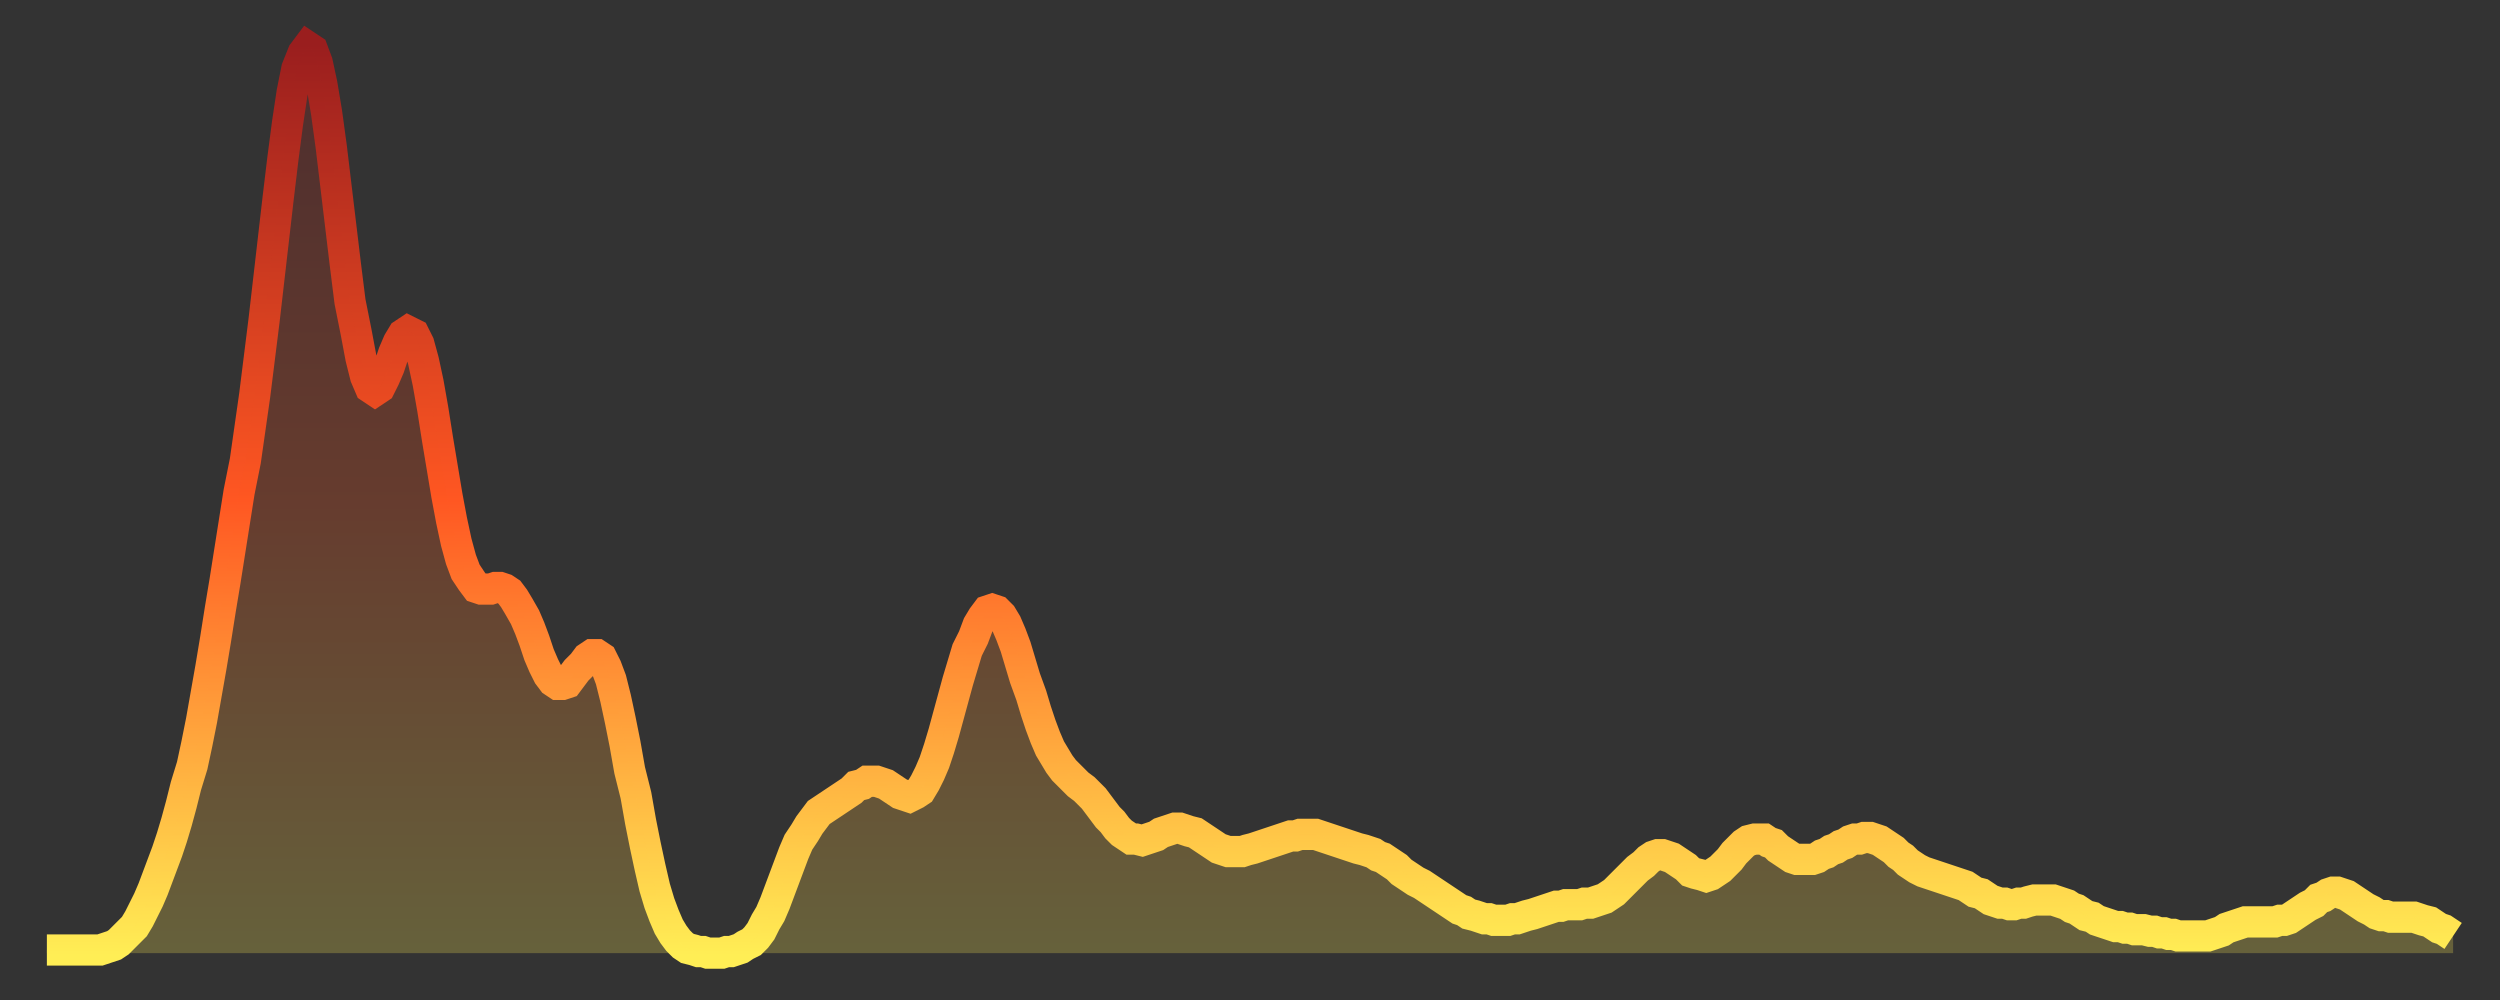
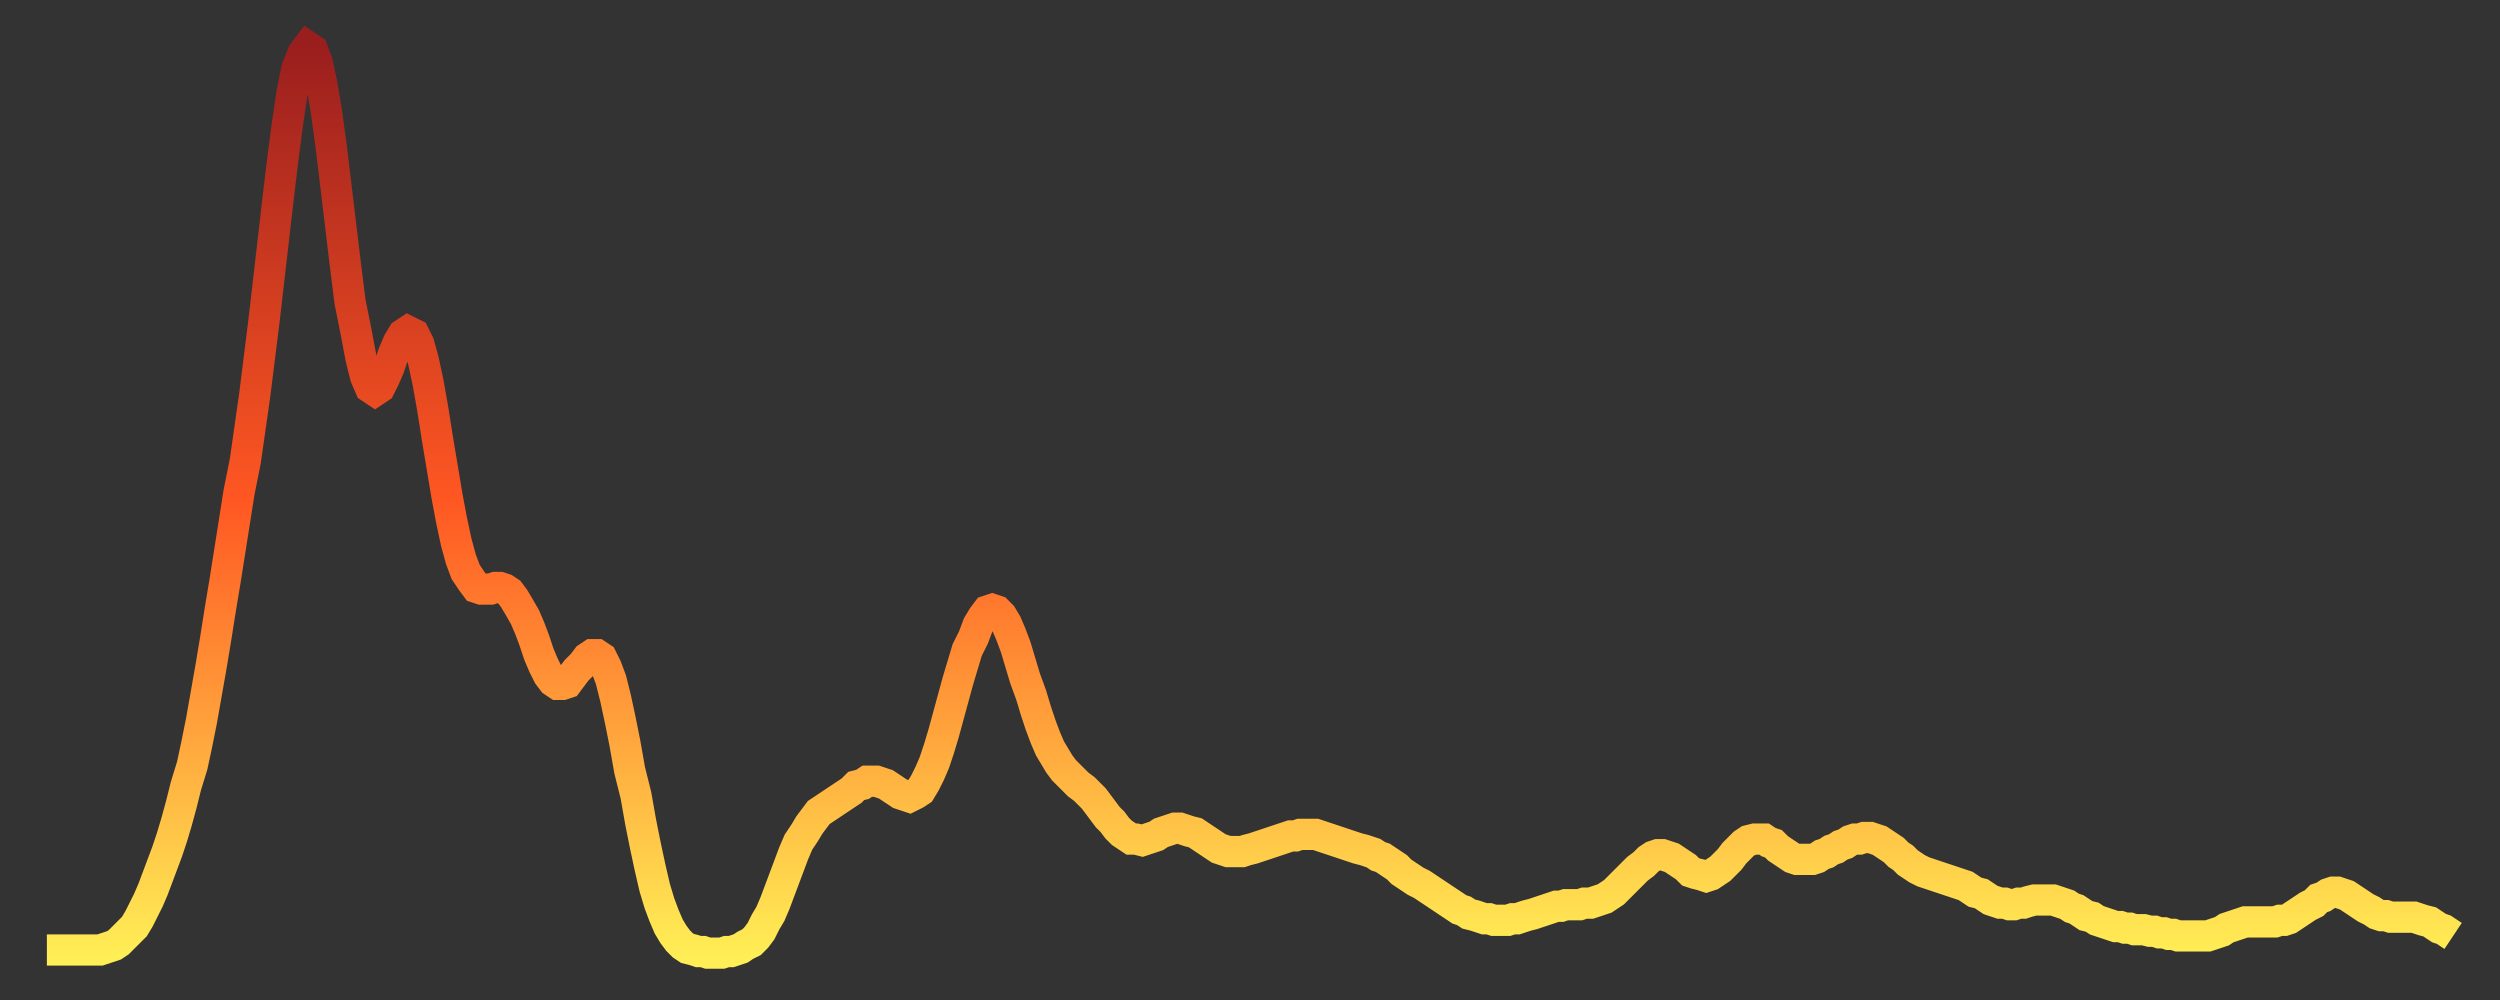
<svg xmlns="http://www.w3.org/2000/svg" baseProfile="full" height="64" version="1.1" width="160">
  <rect width="100%" height="100%" fill="#333333" stroke="none" />
  <defs>
    <linearGradient id="id1460938" x1="0" x2="0" y1="0" y2="1">
      <stop offset="0%" stop-color="#9a1e1e" />
      <stop offset="50%" stop-color="#ff5722" />
      <stop offset="100%" stop-color="#ffee55" />
    </linearGradient>
  </defs>
  <g transform="translate(3,3)">
    <g>
      <path d="M 0.0 57.8 0.3 57.8 0.6 57.8 0.9 57.8 1.2 57.8 1.5 57.8 1.9 57.8 2.2 57.8 2.5 57.8 2.8 57.8 3.1 57.8 3.4 57.8 3.7 57.7 4.0 57.6 4.3 57.5 4.6 57.3 4.9 57.0 5.2 56.7 5.6 56.3 5.9 55.8 6.2 55.2 6.5 54.6 6.8 53.9 7.1 53.1 7.4 52.3 7.7 51.5 8.0 50.6 8.3 49.6 8.6 48.5 8.9 47.3 9.3 46.0 9.6 44.6 9.9 43.1 10.2 41.4 10.5 39.7 10.8 37.9 11.1 36.0 11.4 34.2 11.7 32.3 12.0 30.4 12.3 28.5 12.7 26.5 13.0 24.4 13.3 22.3 13.6 19.9 13.9 17.5 14.2 14.9 14.5 12.3 14.8 9.7 15.1 7.2 15.4 4.9 15.7 2.9 16.0 1.4 16.4 0.4 16.7 0.0 17.0 0.2 17.3 1.0 17.6 2.4 17.9 4.2 18.2 6.4 18.5 8.9 18.8 11.4 19.1 13.9 19.4 16.3 19.8 18.3 20.1 19.9 20.4 21.1 20.7 21.8 21.0 22.0 21.3 21.8 21.6 21.2 21.9 20.5 22.2 19.6 22.5 18.9 22.8 18.4 23.1 18.2 23.5 18.4 23.8 19.0 24.1 20.1 24.4 21.5 24.7 23.2 25.0 25.1 25.3 26.9 25.6 28.7 25.9 30.3 26.2 31.7 26.5 32.8 26.8 33.6 27.2 34.2 27.5 34.6 27.8 34.7 28.1 34.7 28.4 34.7 28.7 34.6 29.0 34.6 29.3 34.7 29.6 34.9 29.9 35.3 30.2 35.8 30.6 36.5 30.9 37.2 31.2 38.0 31.5 38.9 31.8 39.6 32.1 40.2 32.4 40.6 32.7 40.8 33.0 40.8 33.3 40.7 33.6 40.3 33.9 39.9 34.3 39.5 34.6 39.1 34.9 38.9 35.2 38.9 35.5 39.1 35.8 39.7 36.1 40.5 36.4 41.7 36.7 43.1 37.0 44.6 37.3 46.3 37.7 47.9 38.0 49.6 38.3 51.1 38.6 52.5 38.9 53.8 39.2 54.8 39.5 55.6 39.8 56.3 40.1 56.8 40.4 57.2 40.7 57.5 41.0 57.7 41.4 57.8 41.7 57.9 42.0 57.9 42.3 58.0 42.6 58.0 42.9 58.0 43.2 58.0 43.5 57.9 43.8 57.9 44.1 57.8 44.4 57.7 44.7 57.5 45.1 57.3 45.4 57.0 45.7 56.6 46.0 56.0 46.3 55.5 46.6 54.8 46.9 54.0 47.2 53.2 47.5 52.4 47.8 51.6 48.1 50.9 48.5 50.3 48.8 49.8 49.1 49.4 49.4 49.0 49.7 48.8 50.0 48.6 50.3 48.4 50.6 48.2 50.9 48.0 51.2 47.8 51.5 47.6 51.8 47.3 52.2 47.2 52.5 47.0 52.8 47.0 53.1 47.0 53.4 47.1 53.7 47.2 54.0 47.4 54.3 47.6 54.6 47.8 54.9 47.9 55.2 48.0 55.6 47.8 55.9 47.6 56.2 47.1 56.5 46.5 56.8 45.8 57.1 44.9 57.4 43.9 57.7 42.8 58.0 41.7 58.3 40.6 58.6 39.6 58.9 38.6 59.3 37.8 59.6 37.0 59.9 36.5 60.2 36.1 60.5 36.0 60.8 36.1 61.1 36.4 61.4 36.9 61.7 37.6 62.0 38.4 62.3 39.4 62.6 40.4 63.0 41.5 63.3 42.5 63.6 43.4 63.9 44.2 64.2 44.9 64.5 45.4 64.8 45.9 65.1 46.3 65.4 46.6 65.7 46.9 66.0 47.2 66.4 47.5 66.7 47.8 67.0 48.1 67.3 48.5 67.6 48.9 67.9 49.3 68.2 49.6 68.5 50.0 68.8 50.3 69.1 50.5 69.4 50.7 69.7 50.7 70.1 50.8 70.4 50.7 70.7 50.6 71.0 50.5 71.3 50.3 71.6 50.2 71.9 50.1 72.2 50.0 72.5 50.0 72.8 50.1 73.1 50.2 73.5 50.3 73.8 50.5 74.1 50.7 74.4 50.9 74.7 51.1 75.0 51.3 75.3 51.4 75.6 51.5 75.9 51.5 76.2 51.5 76.5 51.5 76.8 51.4 77.2 51.3 77.5 51.2 77.8 51.1 78.1 51.0 78.4 50.9 78.7 50.8 79.0 50.7 79.3 50.6 79.6 50.5 79.9 50.5 80.2 50.4 80.5 50.4 80.9 50.4 81.2 50.4 81.5 50.5 81.8 50.6 82.1 50.7 82.4 50.8 82.7 50.9 83.0 51.0 83.3 51.1 83.6 51.2 83.9 51.3 84.3 51.4 84.6 51.5 84.9 51.6 85.2 51.8 85.5 51.9 85.8 52.1 86.1 52.3 86.4 52.5 86.7 52.8 87.0 53.0 87.3 53.2 87.6 53.4 88.0 53.6 88.3 53.8 88.6 54.0 88.9 54.2 89.2 54.4 89.5 54.6 89.8 54.8 90.1 55.0 90.4 55.2 90.7 55.3 91.0 55.5 91.4 55.6 91.7 55.7 92.0 55.8 92.3 55.8 92.6 55.9 92.9 55.9 93.2 55.9 93.5 55.9 93.8 55.8 94.1 55.8 94.4 55.7 94.7 55.6 95.1 55.5 95.4 55.4 95.7 55.3 96.0 55.2 96.3 55.1 96.6 55.0 96.9 55.0 97.2 54.9 97.5 54.9 97.8 54.9 98.1 54.9 98.4 54.8 98.8 54.8 99.1 54.7 99.4 54.6 99.7 54.5 100.0 54.3 100.3 54.1 100.6 53.8 100.9 53.5 101.2 53.2 101.5 52.9 101.8 52.6 102.2 52.3 102.5 52.0 102.8 51.8 103.1 51.7 103.4 51.7 103.7 51.8 104.0 51.9 104.3 52.1 104.6 52.3 104.9 52.5 105.2 52.8 105.5 52.9 105.9 53.0 106.2 53.1 106.5 53.0 106.8 52.8 107.1 52.6 107.4 52.3 107.7 52.0 108.0 51.6 108.3 51.3 108.6 51.0 108.9 50.8 109.3 50.7 109.6 50.7 109.9 50.7 110.2 50.9 110.5 51.0 110.8 51.3 111.1 51.5 111.4 51.7 111.7 51.9 112.0 52.0 112.3 52.0 112.6 52.0 113.0 52.0 113.3 51.9 113.6 51.7 113.9 51.6 114.2 51.4 114.5 51.3 114.8 51.1 115.1 51.0 115.4 50.8 115.7 50.7 116.0 50.7 116.3 50.6 116.7 50.6 117.0 50.7 117.3 50.8 117.6 51.0 117.9 51.2 118.2 51.4 118.5 51.7 118.8 51.9 119.1 52.2 119.4 52.4 119.7 52.6 120.1 52.8 120.4 52.9 120.7 53.0 121.0 53.1 121.3 53.2 121.6 53.3 121.9 53.4 122.2 53.5 122.5 53.6 122.8 53.7 123.1 53.9 123.4 54.1 123.8 54.2 124.1 54.4 124.4 54.6 124.7 54.7 125.0 54.8 125.3 54.8 125.6 54.9 125.9 54.9 126.2 54.8 126.5 54.8 126.8 54.7 127.2 54.6 127.5 54.6 127.8 54.6 128.1 54.6 128.4 54.6 128.7 54.7 129.0 54.8 129.3 54.9 129.6 55.1 129.9 55.2 130.2 55.4 130.5 55.6 130.9 55.7 131.2 55.9 131.5 56.0 131.8 56.1 132.1 56.2 132.4 56.3 132.7 56.3 133.0 56.4 133.3 56.4 133.6 56.5 133.9 56.5 134.2 56.5 134.6 56.6 134.9 56.6 135.2 56.7 135.5 56.7 135.8 56.8 136.1 56.8 136.4 56.9 136.7 56.9 137.0 56.9 137.3 56.9 137.6 56.9 138.0 56.9 138.3 56.9 138.6 56.8 138.9 56.7 139.2 56.6 139.5 56.4 139.8 56.3 140.1 56.2 140.4 56.1 140.7 56.0 141.0 56.0 141.3 56.0 141.7 56.0 142.0 56.0 142.3 56.0 142.6 56.0 142.9 55.9 143.2 55.9 143.5 55.8 143.8 55.6 144.1 55.4 144.4 55.2 144.7 55.0 145.1 54.8 145.4 54.5 145.7 54.4 146.0 54.2 146.3 54.1 146.6 54.1 146.9 54.2 147.2 54.3 147.5 54.5 147.8 54.7 148.1 54.9 148.4 55.1 148.8 55.3 149.1 55.5 149.4 55.6 149.7 55.6 150.0 55.7 150.3 55.7 150.6 55.7 150.9 55.7 151.2 55.7 151.5 55.7 151.8 55.8 152.1 55.9 152.5 56.0 152.8 56.2 153.1 56.4 153.4 56.5 153.7 56.7 154.0 56.9" fill="none" id="graph-curve" opacity="1" stroke="url(#id1460938)" stroke-width="2" />
-       <path d="M 0 58 L 0.0 57.8 0.3 57.8 0.6 57.8 0.9 57.8 1.2 57.8 1.5 57.8 1.9 57.8 2.2 57.8 2.5 57.8 2.8 57.8 3.1 57.8 3.4 57.8 3.7 57.7 4.0 57.6 4.3 57.5 4.6 57.3 4.9 57.0 5.2 56.7 5.6 56.3 5.9 55.8 6.2 55.2 6.5 54.6 6.8 53.9 7.1 53.1 7.4 52.3 7.7 51.5 8.0 50.6 8.3 49.6 8.6 48.5 8.9 47.3 9.3 46.0 9.6 44.6 9.9 43.1 10.2 41.4 10.5 39.7 10.8 37.9 11.1 36.0 11.4 34.2 11.7 32.3 12.0 30.4 12.3 28.5 12.7 26.5 13.0 24.4 13.3 22.3 13.6 19.9 13.9 17.5 14.2 14.9 14.5 12.3 14.8 9.7 15.1 7.2 15.4 4.9 15.7 2.9 16.0 1.4 16.4 0.4 16.7 0.0 17.0 0.2 17.3 1.0 17.6 2.4 17.9 4.2 18.2 6.4 18.5 8.9 18.8 11.4 19.1 13.9 19.4 16.3 19.8 18.3 20.1 19.9 20.4 21.1 20.7 21.8 21.0 22.0 21.3 21.8 21.6 21.2 21.9 20.5 22.2 19.6 22.5 18.9 22.8 18.4 23.1 18.2 23.5 18.4 23.8 19.0 24.1 20.1 24.4 21.5 24.7 23.2 25.0 25.1 25.3 26.9 25.6 28.7 25.9 30.3 26.2 31.7 26.5 32.8 26.8 33.6 27.2 34.2 27.5 34.6 27.8 34.7 28.1 34.7 28.4 34.7 28.7 34.6 29.0 34.6 29.3 34.7 29.6 34.9 29.9 35.3 30.2 35.8 30.6 36.5 30.9 37.2 31.2 38.0 31.5 38.9 31.8 39.6 32.1 40.2 32.4 40.6 32.7 40.8 33.0 40.8 33.3 40.7 33.6 40.3 33.9 39.9 34.3 39.5 34.6 39.1 34.9 38.9 35.2 38.9 35.5 39.1 35.8 39.7 36.1 40.5 36.4 41.7 36.7 43.1 37.0 44.6 37.3 46.3 37.7 47.9 38.0 49.6 38.3 51.1 38.6 52.5 38.9 53.8 39.2 54.8 39.5 55.6 39.8 56.3 40.1 56.8 40.4 57.2 40.7 57.5 41.0 57.7 41.4 57.8 41.7 57.9 42.0 57.9 42.3 58.0 42.6 58.0 42.9 58.0 43.2 58.0 43.5 57.9 43.8 57.9 44.1 57.8 44.4 57.7 44.7 57.5 45.1 57.3 45.4 57.0 45.7 56.6 46.0 56.0 46.3 55.5 46.6 54.8 46.9 54.0 47.2 53.2 47.5 52.4 47.8 51.6 48.1 50.9 48.5 50.3 48.8 49.8 49.1 49.4 49.4 49.0 49.7 48.8 50.0 48.6 50.3 48.4 50.6 48.2 50.9 48.0 51.2 47.8 51.5 47.6 51.8 47.3 52.2 47.2 52.5 47.0 52.8 47.0 53.1 47.0 53.4 47.1 53.7 47.2 54.0 47.4 54.3 47.6 54.6 47.8 54.9 47.9 55.2 48.0 55.6 47.8 55.9 47.6 56.2 47.1 56.5 46.5 56.8 45.8 57.1 44.9 57.4 43.9 57.7 42.8 58.0 41.7 58.3 40.6 58.6 39.6 58.9 38.6 59.3 37.8 59.6 37.0 59.9 36.5 60.2 36.1 60.5 36.0 60.8 36.1 61.1 36.4 61.4 36.9 61.7 37.6 62.0 38.4 62.3 39.4 62.6 40.4 63.0 41.5 63.3 42.5 63.6 43.4 63.9 44.2 64.2 44.9 64.5 45.4 64.8 45.9 65.1 46.3 65.4 46.6 65.7 46.9 66.0 47.2 66.4 47.5 66.7 47.8 67.0 48.1 67.3 48.5 67.6 48.9 67.9 49.3 68.2 49.6 68.5 50.0 68.8 50.3 69.1 50.5 69.4 50.7 69.7 50.7 70.1 50.8 70.4 50.7 70.7 50.6 71.0 50.5 71.3 50.3 71.6 50.2 71.9 50.1 72.2 50.0 72.5 50.0 72.8 50.1 73.1 50.2 73.5 50.3 73.8 50.5 74.1 50.7 74.4 50.9 74.7 51.1 75.0 51.3 75.3 51.4 75.6 51.5 75.9 51.5 76.2 51.5 76.5 51.5 76.8 51.4 77.2 51.3 77.5 51.2 77.8 51.1 78.1 51.0 78.4 50.9 78.7 50.8 79.0 50.7 79.3 50.6 79.6 50.5 79.9 50.5 80.2 50.4 80.5 50.4 80.9 50.4 81.2 50.4 81.5 50.5 81.8 50.6 82.1 50.7 82.4 50.8 82.7 50.9 83.0 51.0 83.3 51.1 83.6 51.2 83.9 51.3 84.3 51.4 84.6 51.5 84.9 51.6 85.2 51.8 85.5 51.9 85.8 52.1 86.1 52.3 86.4 52.5 86.7 52.8 87.0 53.0 87.3 53.2 87.6 53.4 88.0 53.6 88.3 53.8 88.6 54.0 88.9 54.2 89.2 54.4 89.5 54.6 89.8 54.8 90.1 55.0 90.4 55.2 90.7 55.3 91.0 55.5 91.4 55.6 91.7 55.7 92.0 55.8 92.3 55.8 92.6 55.9 92.9 55.9 93.2 55.9 93.5 55.9 93.8 55.8 94.1 55.8 94.4 55.7 94.7 55.6 95.1 55.5 95.4 55.4 95.7 55.3 96.0 55.2 96.3 55.1 96.6 55.0 96.9 55.0 97.2 54.9 97.5 54.9 97.8 54.9 98.1 54.9 98.4 54.8 98.8 54.8 99.1 54.7 99.4 54.6 99.7 54.5 100.0 54.3 100.3 54.1 100.6 53.8 100.9 53.5 101.2 53.2 101.5 52.9 101.8 52.6 102.2 52.3 102.5 52.0 102.8 51.8 103.1 51.7 103.4 51.7 103.7 51.8 104.0 51.9 104.3 52.1 104.6 52.3 104.9 52.5 105.2 52.8 105.5 52.9 105.9 53.0 106.2 53.1 106.5 53.0 106.8 52.8 107.1 52.6 107.4 52.3 107.7 52.0 108.0 51.6 108.3 51.3 108.6 51.0 108.9 50.8 109.3 50.7 109.6 50.7 109.9 50.7 110.2 50.9 110.5 51.0 110.8 51.3 111.1 51.5 111.4 51.7 111.7 51.9 112.0 52.0 112.3 52.0 112.6 52.0 113.0 52.0 113.3 51.9 113.6 51.7 113.9 51.6 114.2 51.4 114.5 51.3 114.8 51.1 115.1 51.0 115.4 50.8 115.7 50.7 116.0 50.7 116.3 50.6 116.7 50.6 117.0 50.7 117.3 50.8 117.6 51.0 117.9 51.2 118.2 51.4 118.5 51.7 118.8 51.9 119.1 52.2 119.4 52.4 119.7 52.6 120.1 52.8 120.4 52.9 120.7 53.0 121.0 53.1 121.3 53.2 121.6 53.3 121.9 53.4 122.2 53.5 122.5 53.6 122.8 53.7 123.1 53.9 123.4 54.1 123.8 54.2 124.1 54.4 124.4 54.6 124.7 54.7 125.0 54.8 125.3 54.8 125.6 54.9 125.9 54.9 126.2 54.8 126.5 54.8 126.8 54.7 127.2 54.6 127.5 54.6 127.8 54.6 128.1 54.6 128.4 54.6 128.7 54.7 129.0 54.8 129.3 54.9 129.6 55.1 129.9 55.2 130.2 55.4 130.5 55.6 130.9 55.7 131.2 55.9 131.5 56.0 131.8 56.1 132.1 56.2 132.4 56.3 132.7 56.3 133.0 56.4 133.3 56.4 133.6 56.5 133.9 56.5 134.2 56.5 134.6 56.6 134.9 56.6 135.2 56.7 135.5 56.7 135.8 56.8 136.1 56.8 136.4 56.9 136.7 56.9 137.0 56.9 137.3 56.9 137.6 56.9 138.0 56.9 138.3 56.9 138.6 56.8 138.9 56.7 139.2 56.6 139.5 56.4 139.8 56.3 140.1 56.2 140.4 56.1 140.7 56.0 141.0 56.0 141.3 56.0 141.7 56.0 142.0 56.0 142.3 56.0 142.6 56.0 142.9 55.9 143.2 55.9 143.5 55.8 143.8 55.6 144.1 55.4 144.4 55.2 144.7 55.0 145.1 54.8 145.4 54.5 145.7 54.4 146.0 54.2 146.3 54.1 146.6 54.1 146.9 54.2 147.2 54.3 147.5 54.5 147.8 54.7 148.1 54.9 148.4 55.1 148.8 55.3 149.1 55.5 149.4 55.6 149.7 55.6 150.0 55.7 150.3 55.7 150.6 55.7 150.9 55.7 151.2 55.7 151.5 55.7 151.8 55.8 152.1 55.9 152.5 56.0 152.8 56.2 153.1 56.4 153.4 56.5 153.7 56.7 154.0 56.9 154 58" fill="url(#id1460938)" fill-opacity=".25" id="graph-shadow" />
    </g>
  </g>
</svg>